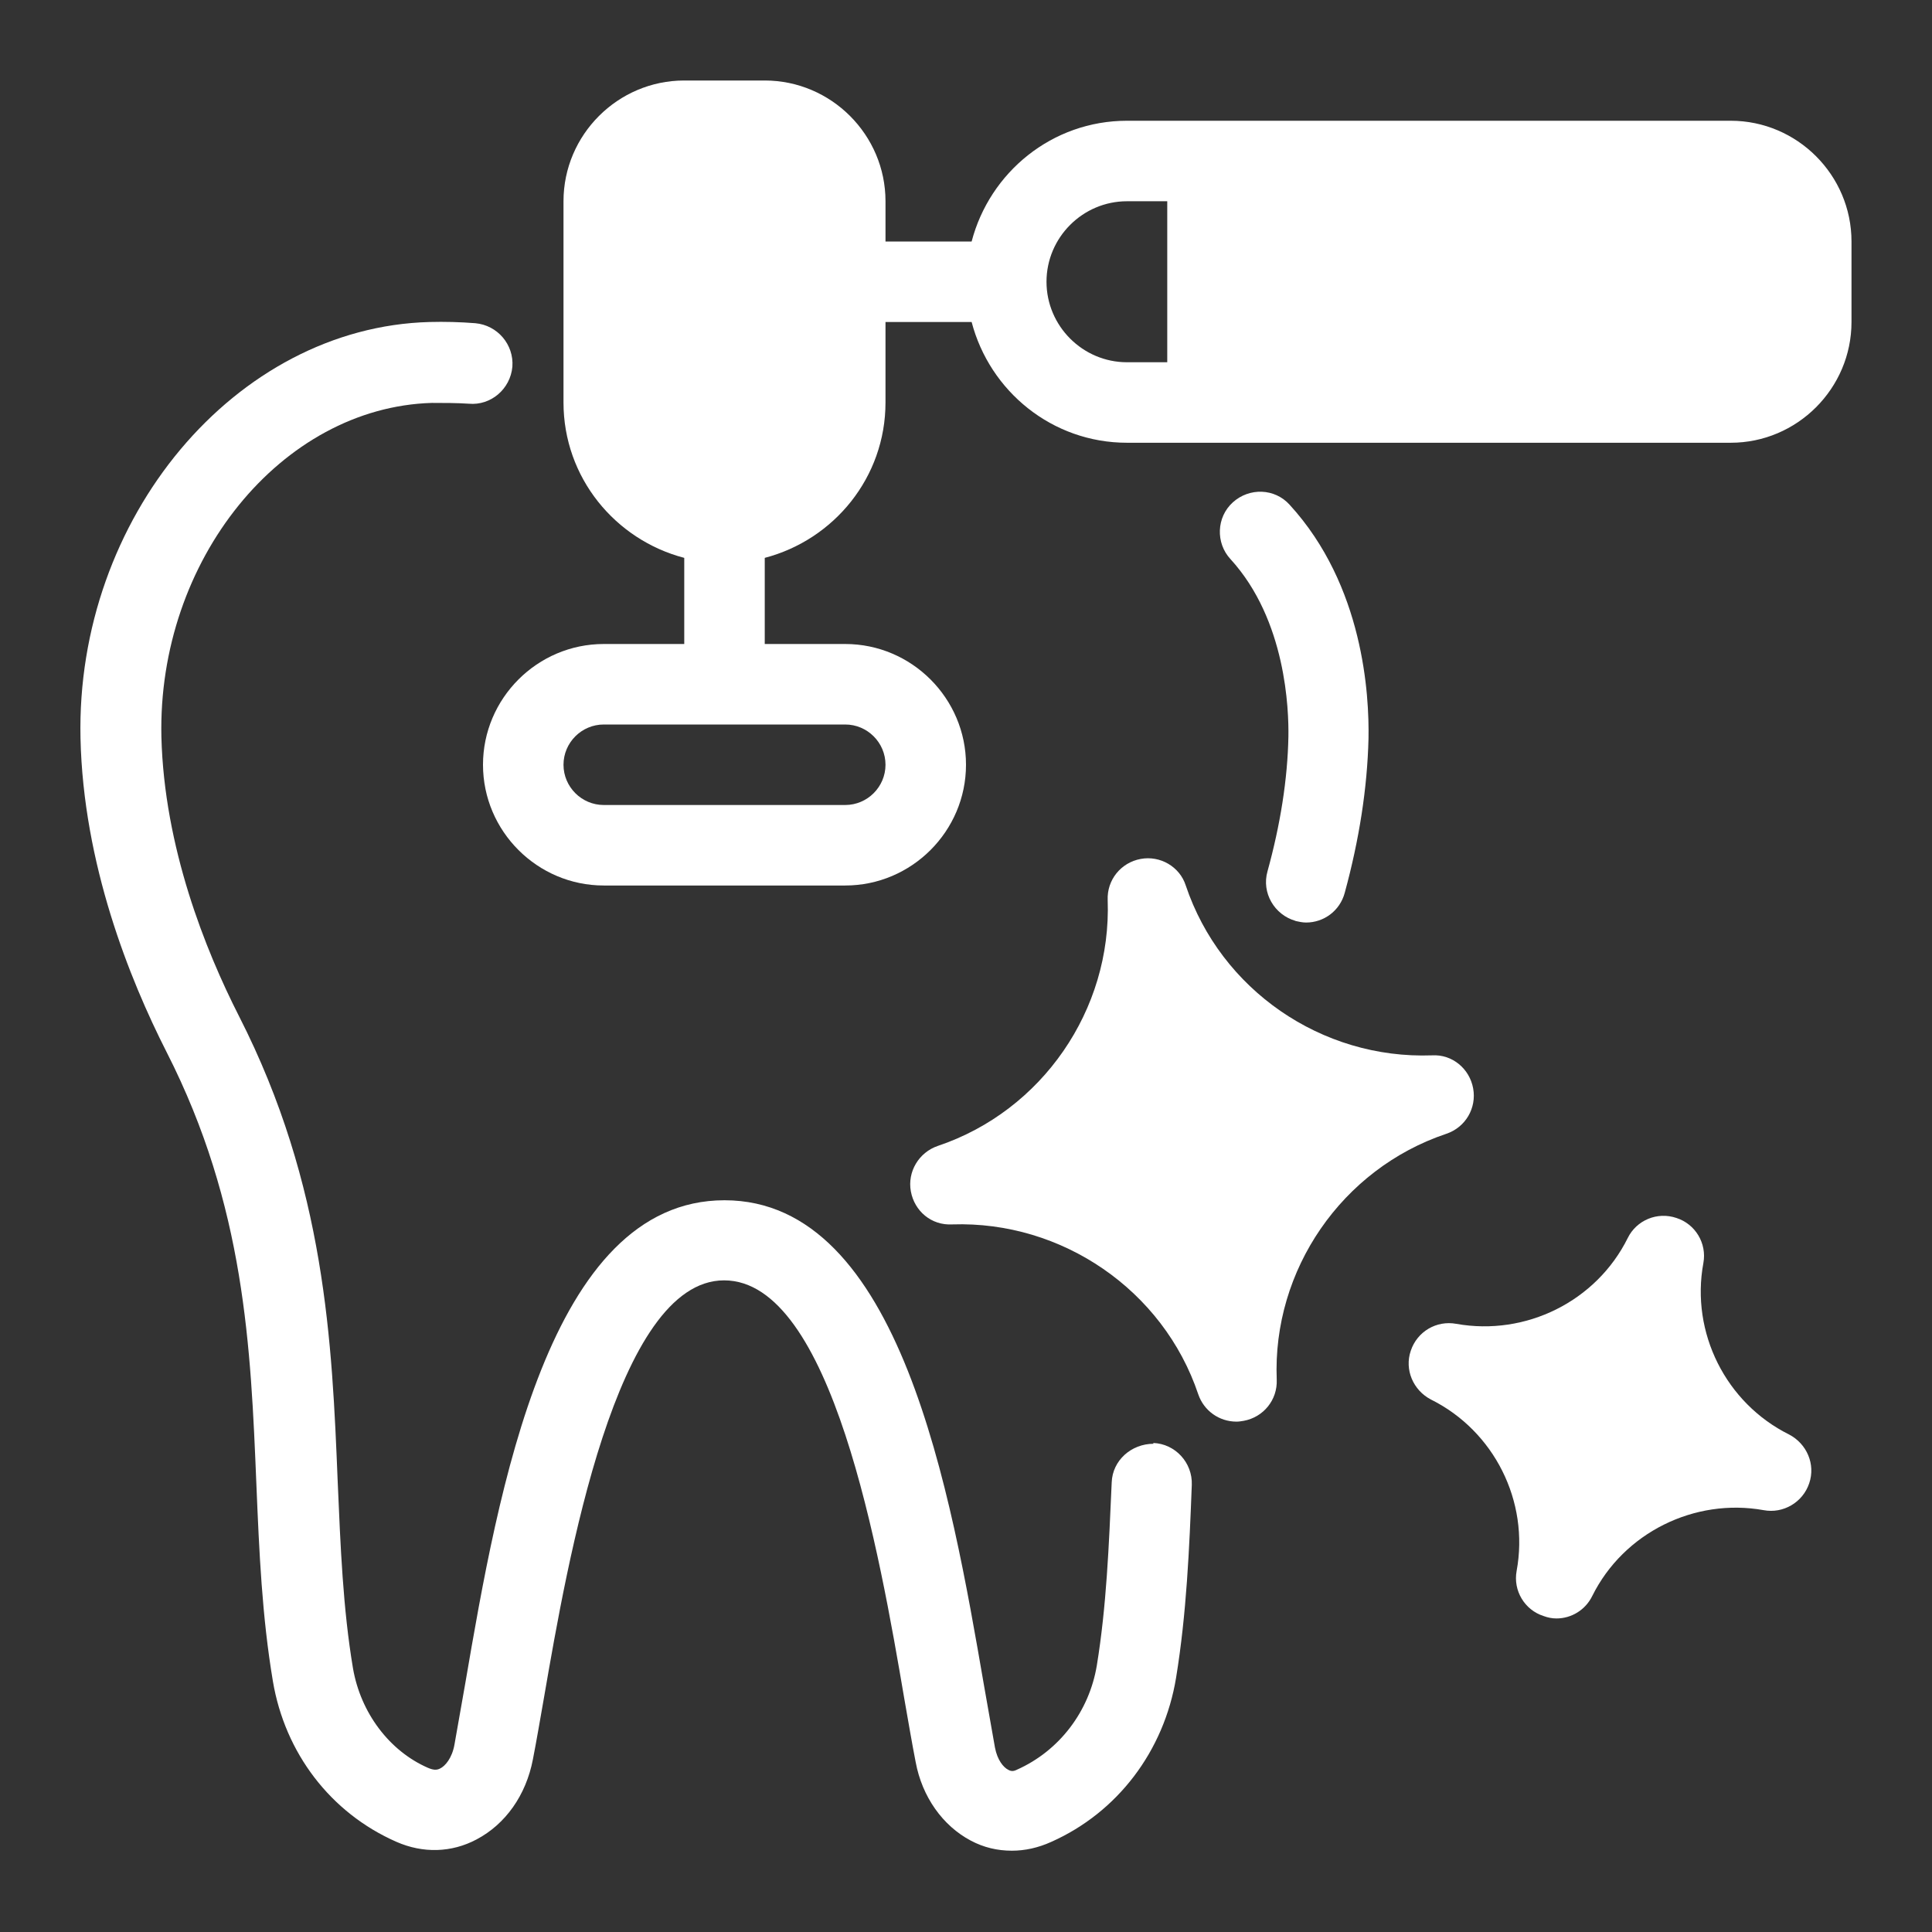
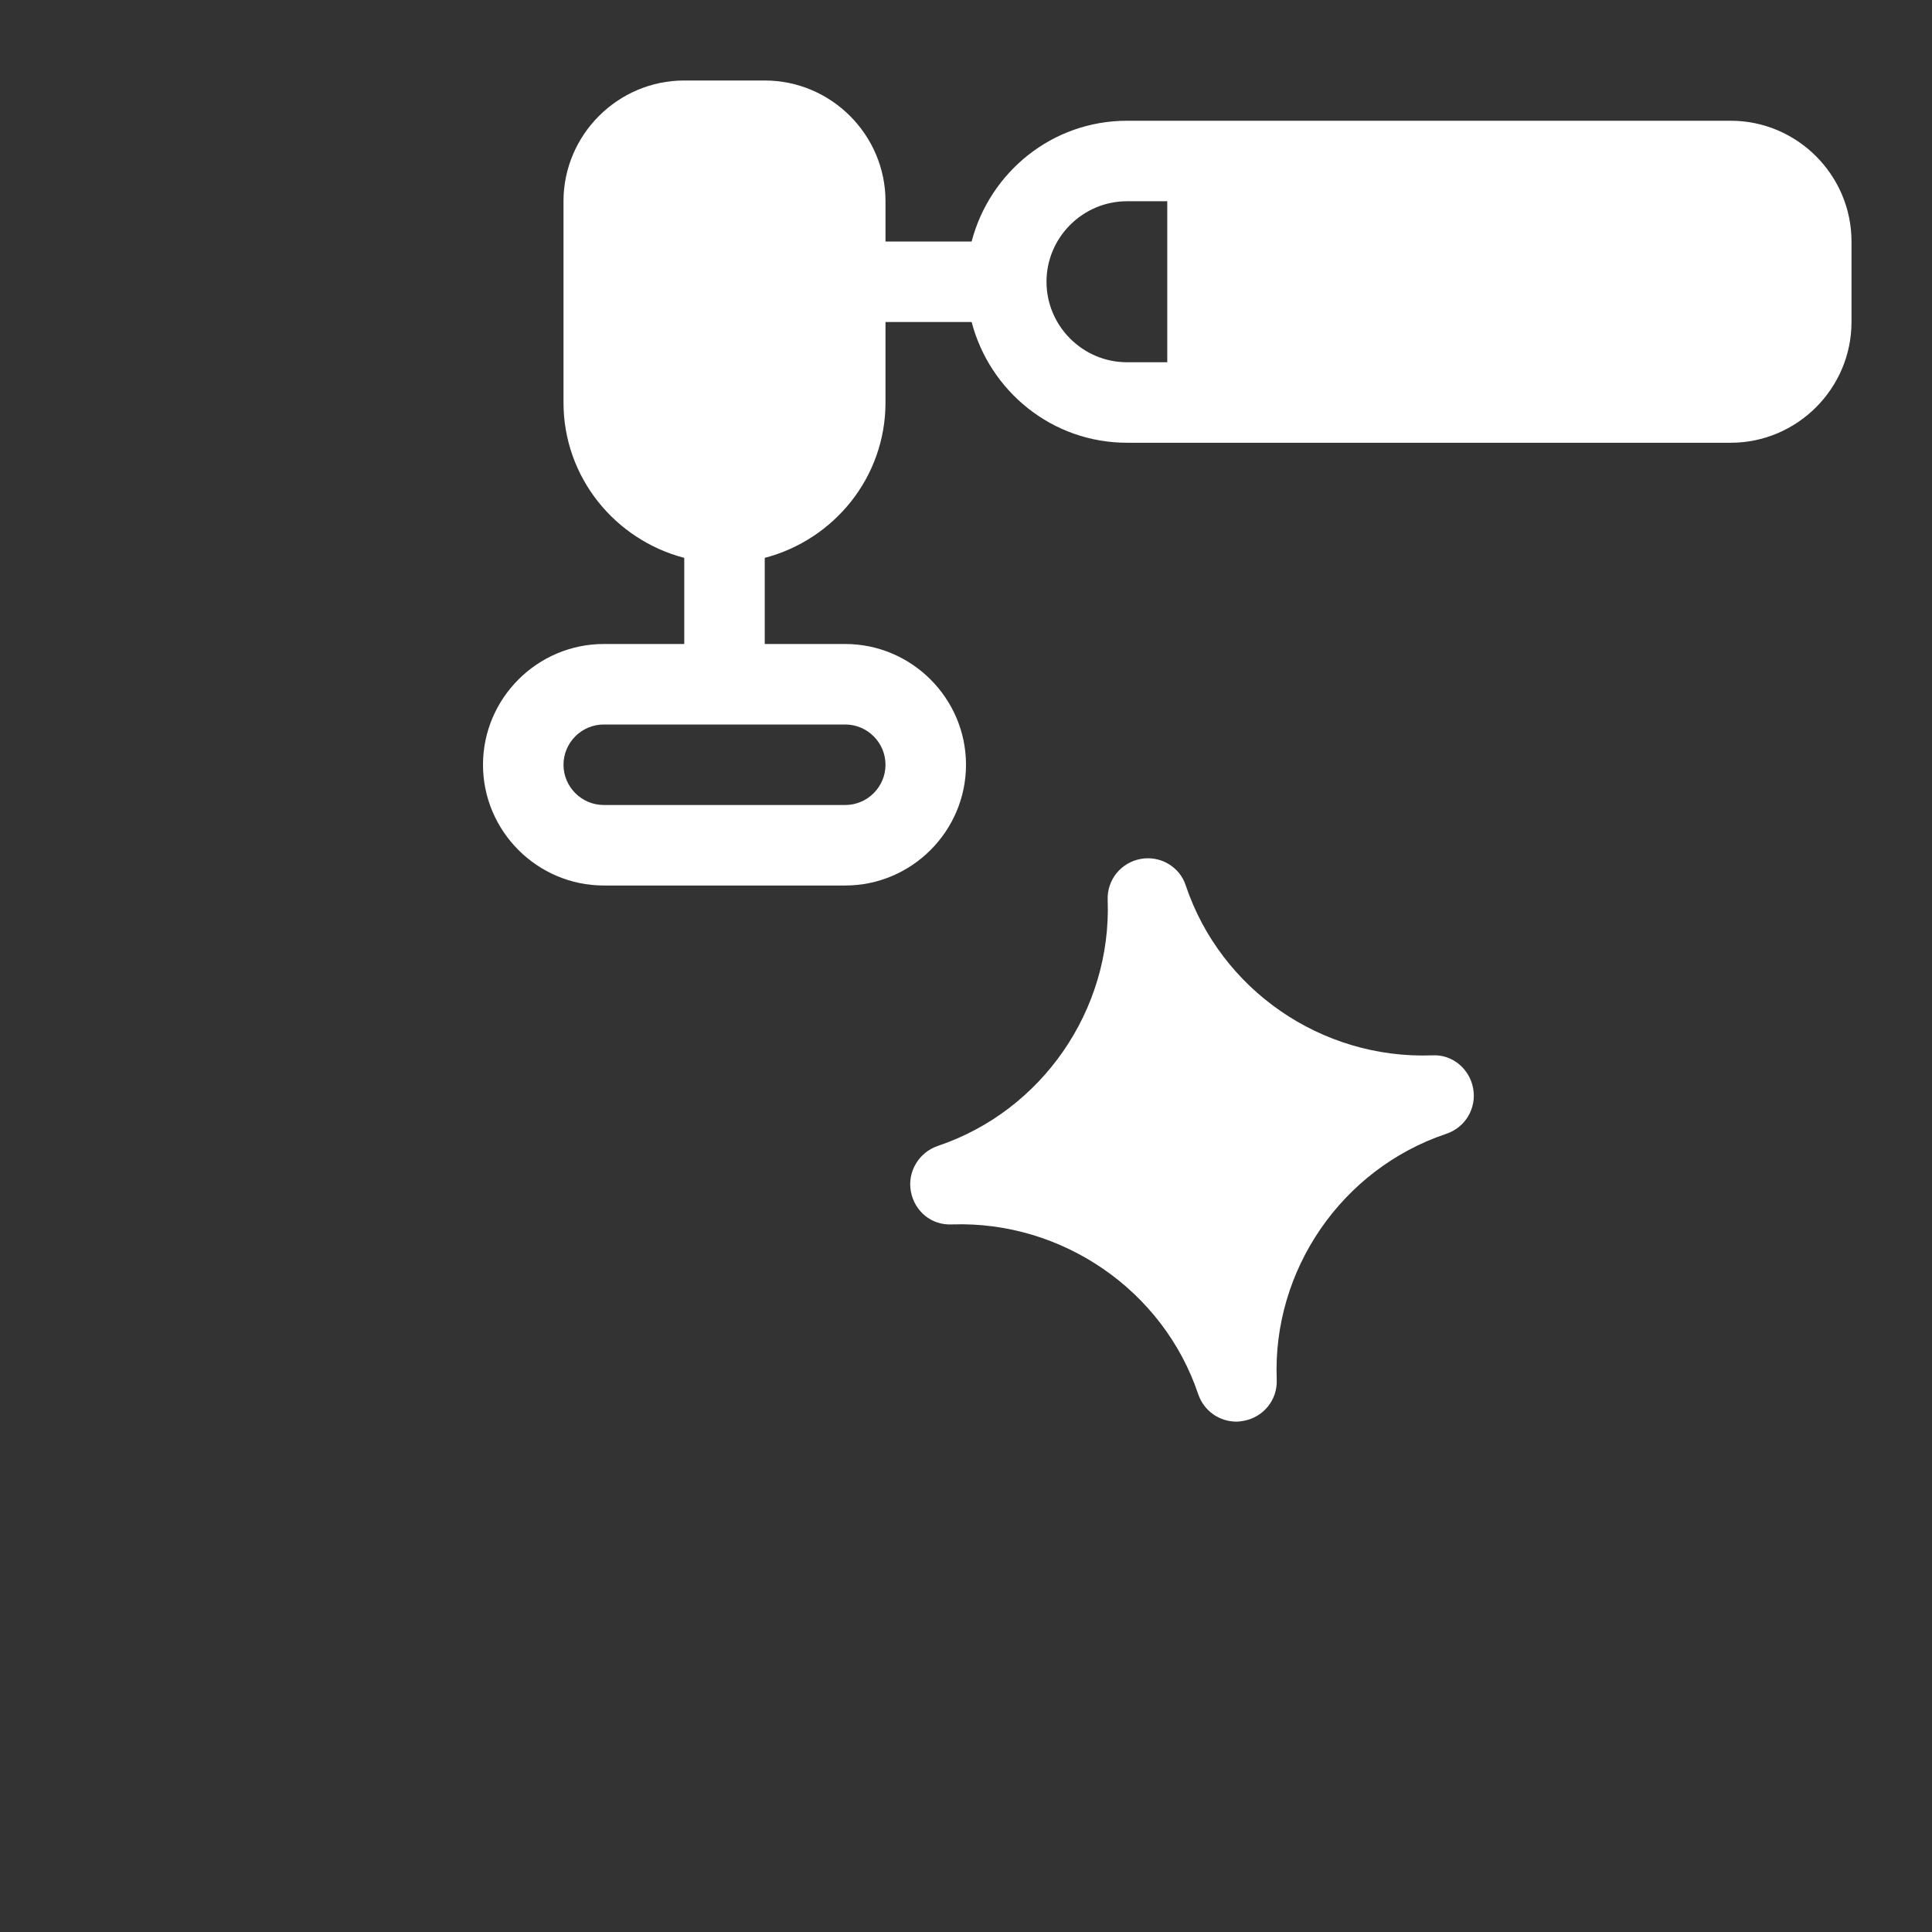
<svg xmlns="http://www.w3.org/2000/svg" id="fi_10747679" fill="#fff" viewBox="0 0 48 48" width="50" height="50" data-name="Layer 11">
  <rect x="0" y="0" width="48" height="48" fill="#333333" stroke="none" />
-   <path d="m32.18 22.88c.09.02.18.04.27.04.44 0 .84-.29.96-.74.36-1.32.56-2.6.59-3.83.02-1.08-.12-3.8-1.96-5.81-.37-.41-1-.43-1.41-.06s-.43 1.01-.06 1.41c1.39 1.52 1.45 3.76 1.44 4.41-.02 1.06-.2 2.19-.52 3.35-.15.53.17 1.08.7 1.23z" />
-   <path d="m28.66 35.87c-.55 0-1.02.41-1.04.96-.07 1.59-.13 3.08-.37 4.55-.19 1.14-.93 2.12-1.99 2.59-.08.04-.14.04-.21 0-.12-.06-.27-.24-.33-.55-.08-.45-.17-.97-.27-1.53-.83-4.81-2.08-12.07-6.45-12.07s-5.62 7.22-6.44 12c-.1.56-.19 1.08-.27 1.53-.06.33-.23.53-.36.59-.08.04-.16.04-.3-.02-.96-.42-1.67-1.37-1.86-2.47-.25-1.49-.31-3.02-.38-4.64-.14-3.44-.3-7.34-2.45-11.56-.84-1.65-1.86-4.2-1.93-6.94-.1-4.39 2.98-8.19 6.72-8.3.3 0 .61 0 .92.02.54.05 1.03-.36 1.08-.92.04-.55-.37-1.03-.92-1.08-.38-.03-.76-.04-1.14-.03-4.82.13-8.79 4.87-8.67 10.34.07 3.12 1.21 5.97 2.14 7.8 1.95 3.83 2.09 7.34 2.23 10.74.07 1.69.14 3.28.41 4.89.3 1.78 1.43 3.27 3.07 3.99.66.29 1.37.27 1.99-.06.72-.38 1.23-1.1 1.4-1.99.09-.46.18-.99.28-1.56.58-3.36 1.79-10.34 4.47-10.34s3.86 6.77 4.48 10.41c.1.57.19 1.1.28 1.56.16.86.67 1.58 1.37 1.95.32.17.66.25 1.02.25.32 0 .65-.07.98-.22 1.64-.73 2.8-2.25 3.1-4.08.26-1.59.33-3.22.39-4.79.02-.55-.41-1.02-.96-1.04z" />
  <path d="m43 3h-15c-1.86 0-3.41 1.28-3.86 3h-2.14v-1c0-1.65-1.35-3-3-3h-2c-1.65 0-3 1.35-3 3v5c0 1.86 1.28 3.41 3 3.86v2.14h-2c-1.65 0-3 1.35-3 3s1.35 3 3 3h6c1.65 0 3-1.35 3-3s-1.35-3-3-3h-2v-2.14c1.72-.45 3-2 3-3.86v-2h2.14c.45 1.72 2 3 3.86 3h15c1.65 0 3-1.35 3-3v-2c0-1.65-1.35-3-3-3zm-22 15c.55 0 1 .45 1 1s-.45 1-1 1h-6c-.55 0-1-.45-1-1s.45-1 1-1zm8-9h-1c-1.1 0-2-.9-2-2s.9-2 2-2h1z" />
  <path d="m35.93 28.17c-2.59.87-4.32 3.38-4.21 6.11.02.5-.33.93-.82 1.02-.06.01-.12.02-.18.02-.43 0-.81-.27-.95-.68-.87-2.59-3.39-4.31-6.11-4.22-.52.03-.94-.33-1.03-.82s.2-.97.67-1.13c2.59-.87 4.32-3.38 4.22-6.11-.02-.5.33-.93.82-1.02.48-.09.97.19 1.12.66.87 2.59 3.37 4.32 6.12 4.22.5-.03.93.33 1.02.82s-.19.97-.67 1.13z" />
-   <path d="m44.95 36.85c-.16.48-.65.76-1.13.67-1.72-.31-3.48.56-4.26 2.13-.17.35-.52.56-.89.56-.11 0-.21-.02-.32-.06-.47-.15-.76-.63-.67-1.12.32-1.73-.56-3.48-2.13-4.26-.44-.23-.66-.74-.5-1.21.16-.48.64-.76 1.13-.67 1.73.31 3.48-.56 4.26-2.13.22-.45.74-.66 1.21-.5.47.15.76.63.67 1.12-.32 1.73.56 3.48 2.13 4.26.44.23.66.74.5 1.21z" />
</svg>